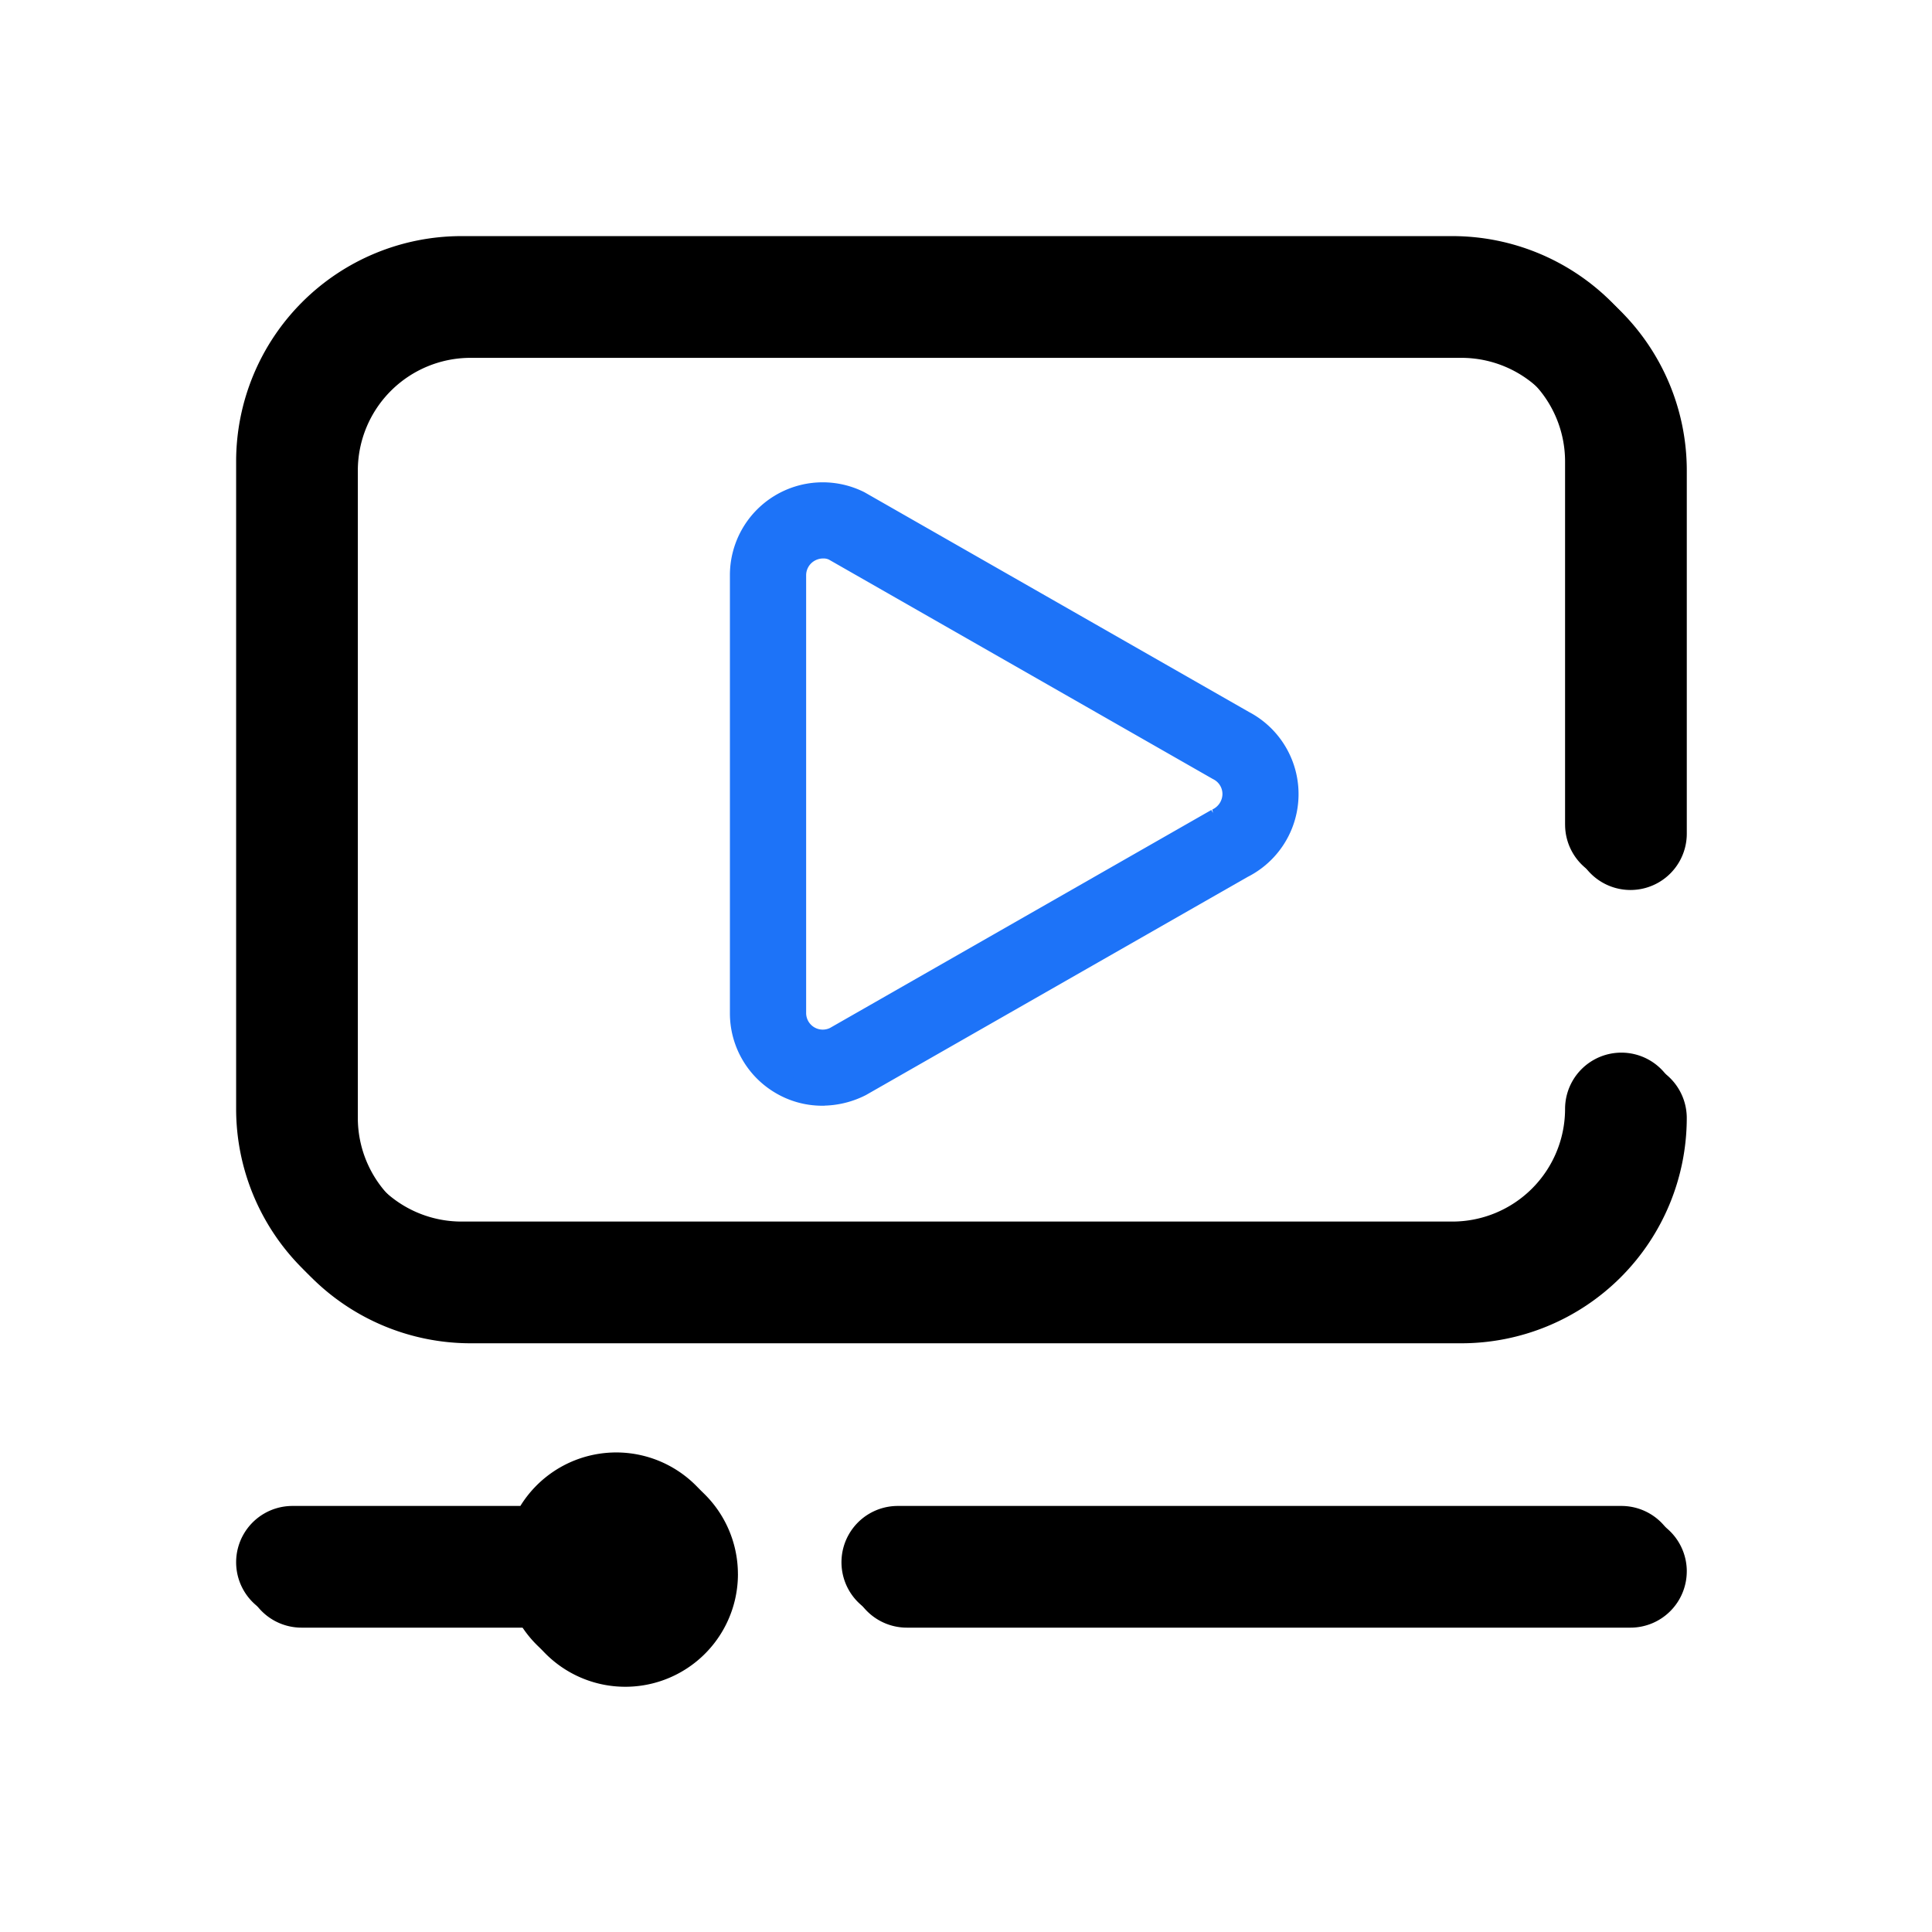
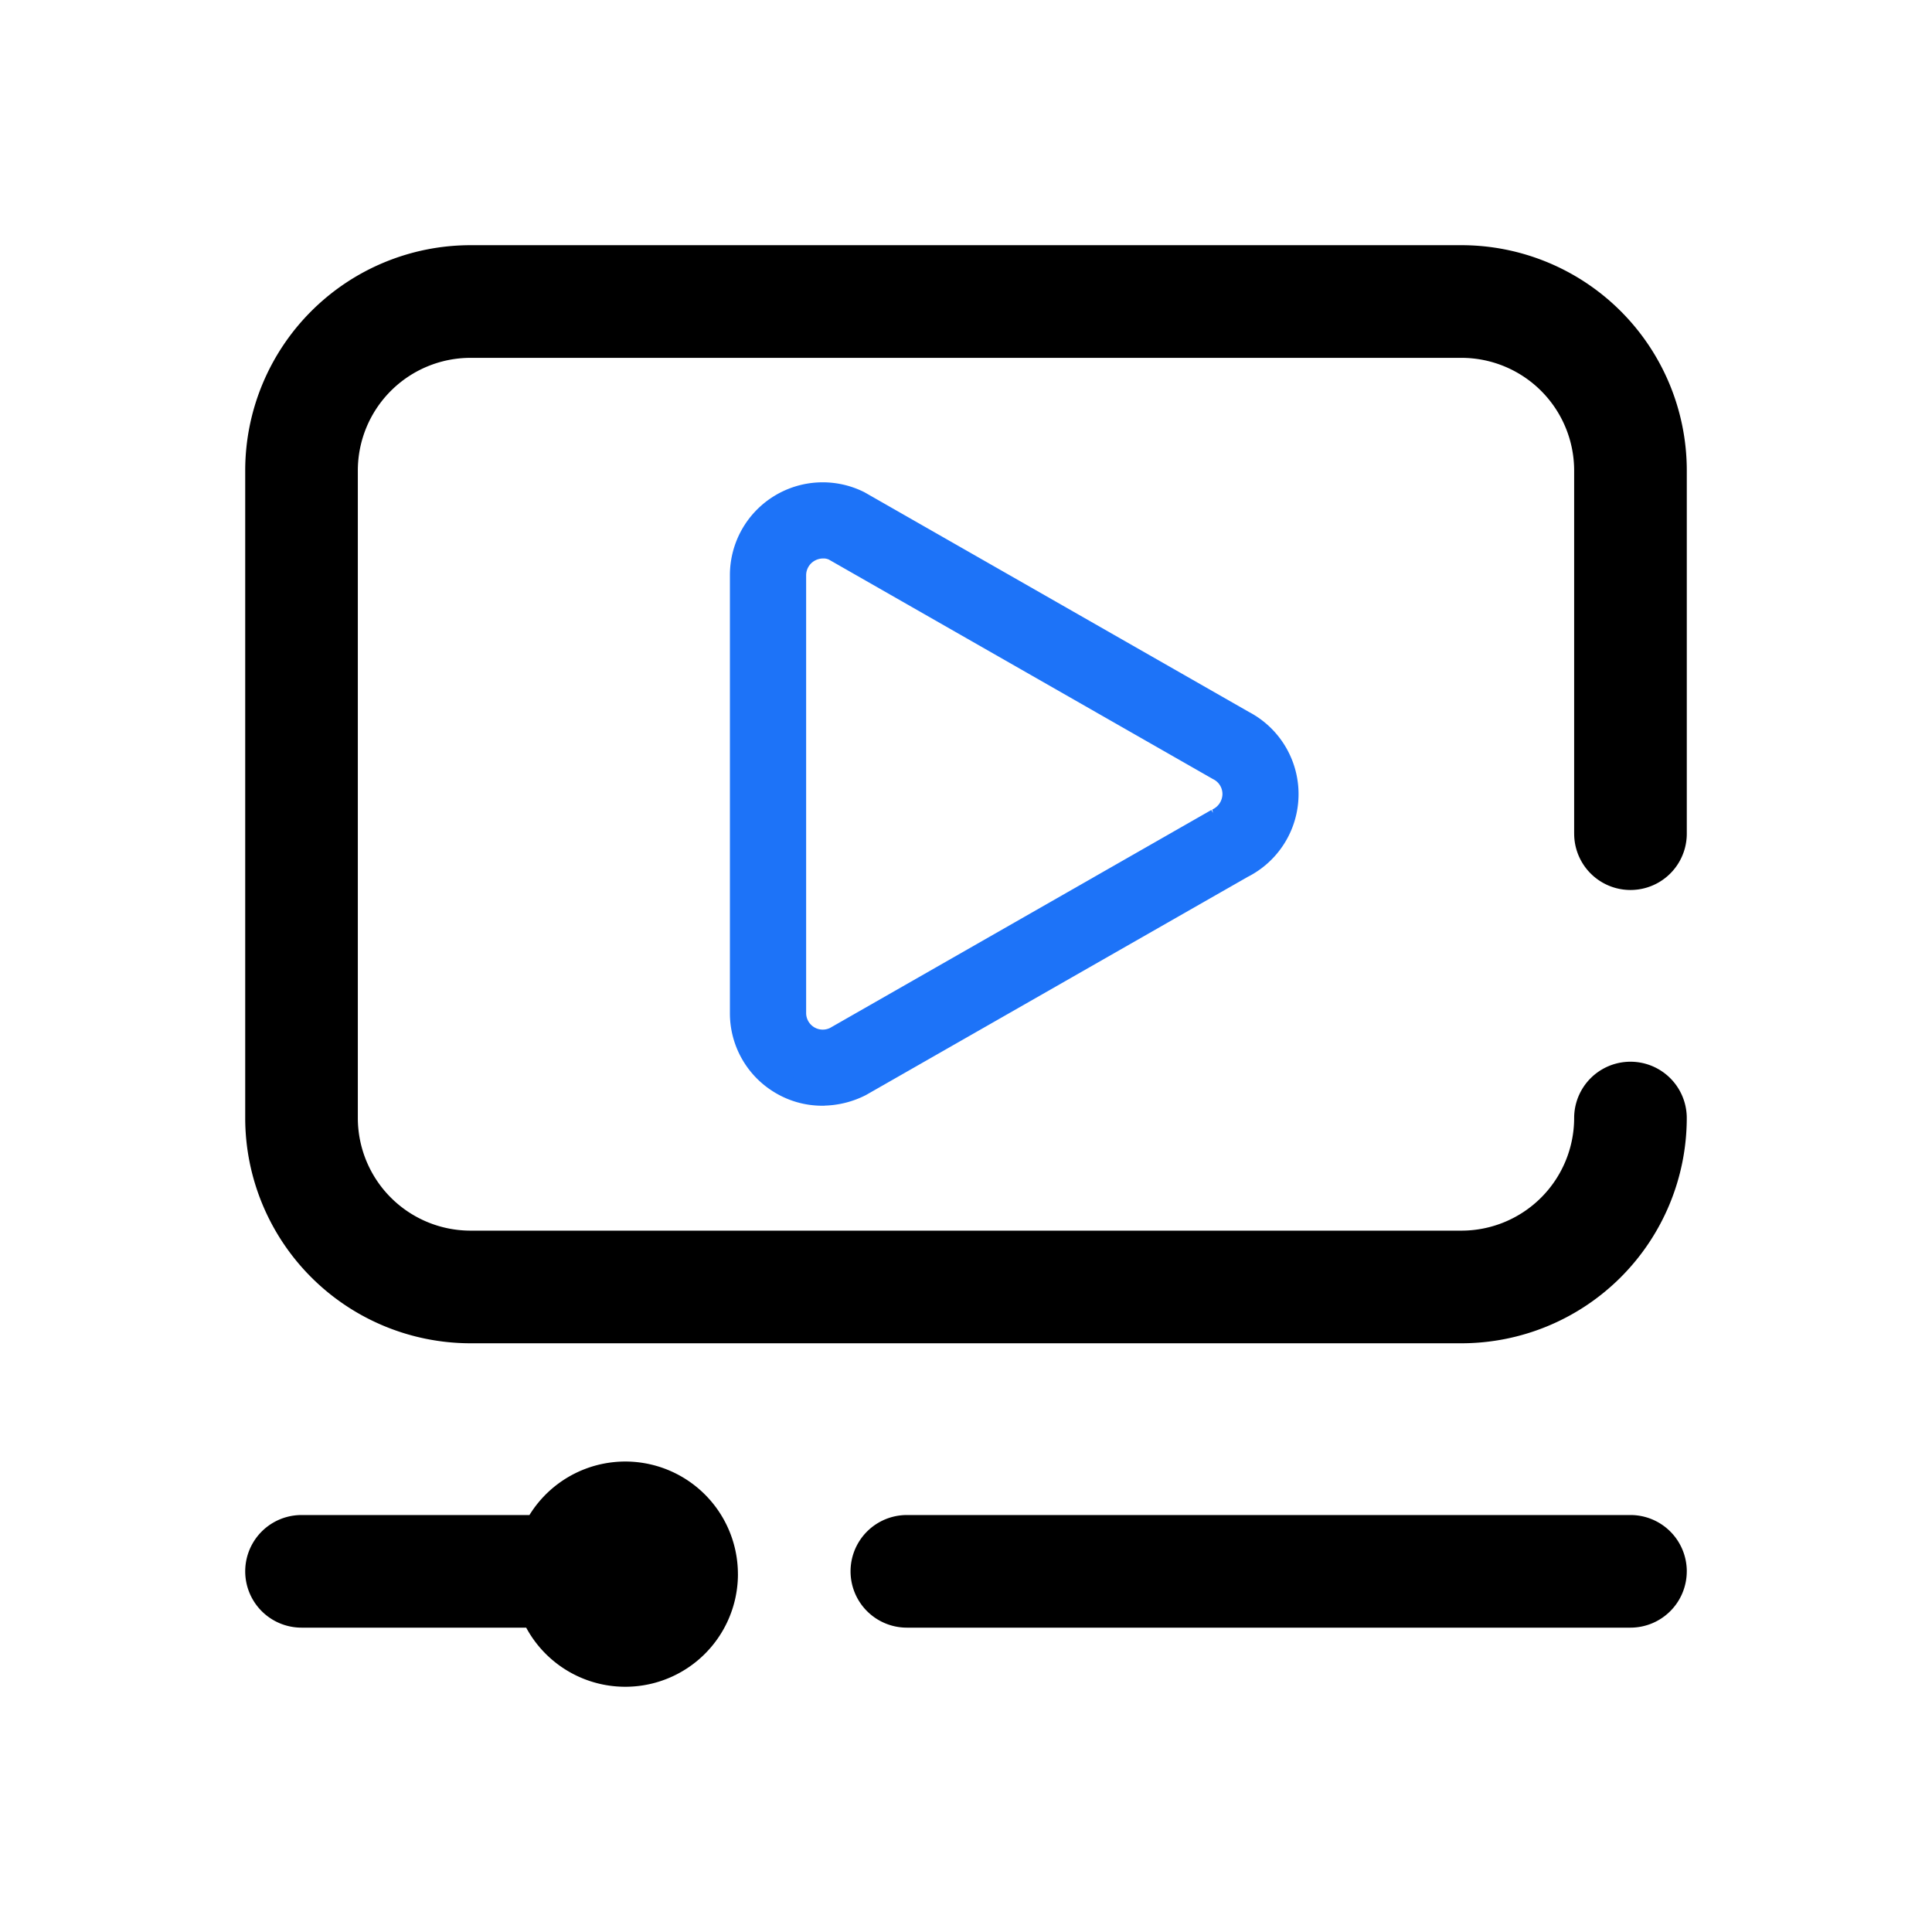
<svg xmlns="http://www.w3.org/2000/svg" width="90" height="90" viewBox="0 0 90 90">
  <defs>
    <clipPath id="clip-pushVideo">
      <rect width="90" height="90" />
    </clipPath>
  </defs>
  <g id="pushVideo" clip-path="url(#clip-pushVideo)">
-     <rect id="Rectangle_2566" data-name="Rectangle 2566" width="90" height="90" fill="none" />
    <path id="video-marketing" d="M61.907,27.413V10.494a5.253,5.253,0,0,0-5.246-5.246H10.492a5.253,5.253,0,0,0-5.246,5.246V40.66a5.253,5.253,0,0,0,5.246,5.246H56.661a5.253,5.253,0,0,0,5.246-5.246,2.623,2.623,0,0,1,5.246,0A10.5,10.5,0,0,1,56.661,51.153H10.492A10.5,10.5,0,0,1,0,40.66V10.494A10.5,10.5,0,0,1,10.492,0H56.661A10.5,10.5,0,0,1,67.154,10.494v16.92a2.623,2.623,0,0,1-5.246,0Zm5.246,34.364A2.623,2.623,0,0,1,64.53,64.4H30.822a2.623,2.623,0,1,1,0-5.246H64.53A2.623,2.623,0,0,1,67.154,61.777Zm-44.2.131A5.247,5.247,0,0,1,13.089,64.4H2.623a2.623,2.623,0,1,1,0-5.246H13.241a5.246,5.246,0,0,1,9.711,2.754Zm0,0" transform="translate(11.423 11.422)" />
-     <path id="video-marketing-2" data-name="video-marketing" d="M61.907,27.413V10.494a5.253,5.253,0,0,0-5.246-5.246H10.492a5.253,5.253,0,0,0-5.246,5.246V40.66a5.253,5.253,0,0,0,5.246,5.246H56.661a5.253,5.253,0,0,0,5.246-5.246,2.623,2.623,0,0,1,5.246,0A10.5,10.5,0,0,1,56.661,51.153H10.492A10.5,10.5,0,0,1,0,40.66V10.494A10.5,10.5,0,0,1,10.492,0H56.661A10.5,10.5,0,0,1,67.154,10.494v16.92a2.623,2.623,0,0,1-5.246,0Zm5.246,34.364A2.623,2.623,0,0,1,64.53,64.4H30.822a2.623,2.623,0,1,1,0-5.246H64.53A2.623,2.623,0,0,1,67.154,61.777Zm-44.2.131A5.247,5.247,0,0,1,13.089,64.4H2.623a2.623,2.623,0,1,1,0-5.246H13.241a5.246,5.246,0,0,1,9.711,2.754Zm0,0" transform="translate(11 10.999)" />
    <path id="Path_26259" data-name="Path 26259" d="M25.8,47.038a3.764,3.764,0,0,1-1.99-.568A3.8,3.8,0,0,1,22,43.217V22.825A3.823,3.823,0,0,1,27.531,19.4L45.437,29.633a3.823,3.823,0,0,1-.061,6.808L27.6,46.6a3.987,3.987,0,0,1-1.793.435Zm.042-25.494a1.316,1.316,0,0,0-.691.2,1.282,1.282,0,0,0-.6,1.083V43.217a1.274,1.274,0,0,0,1.844,1.141l17.78-10.163a1.3,1.3,0,0,0,.769-1.174,1.269,1.269,0,0,0-.706-1.141l-17.9-10.229a1.1,1.1,0,0,0-.487-.107Z" transform="translate(12.502 3.971)" fill="#1d73f8" stroke="#1d73f8" stroke-width="1" />
  </g>
</svg>